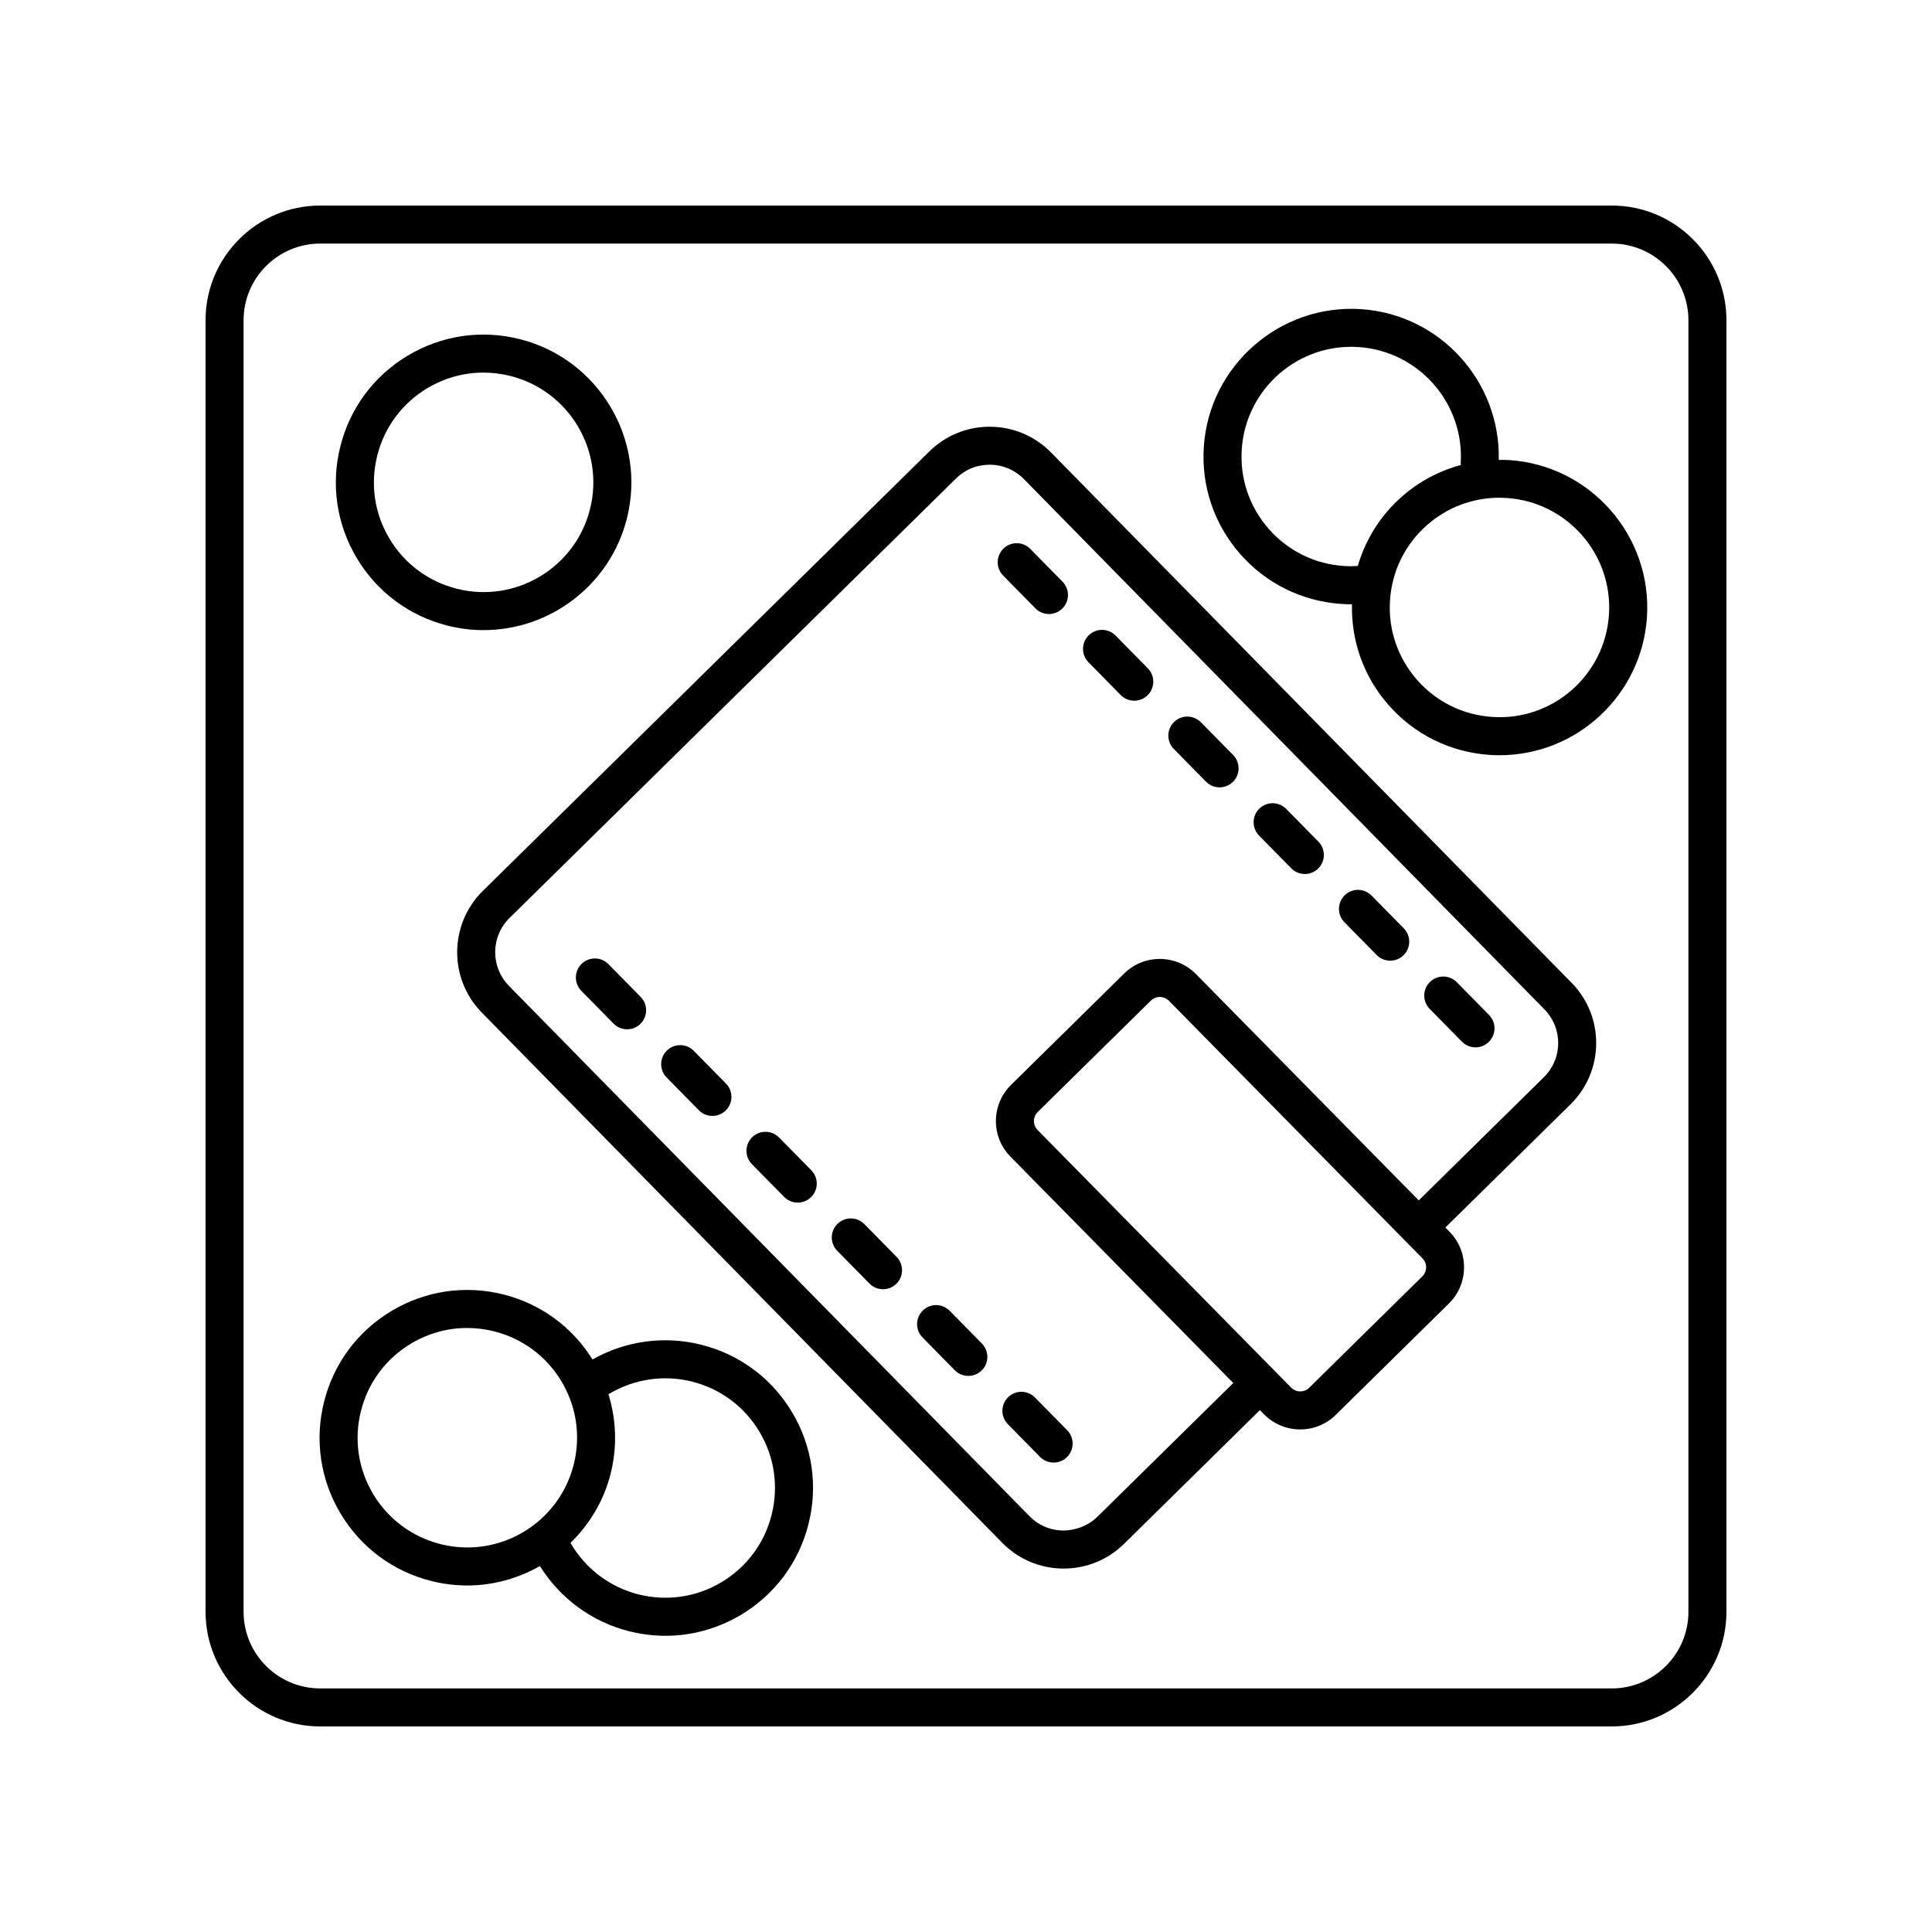
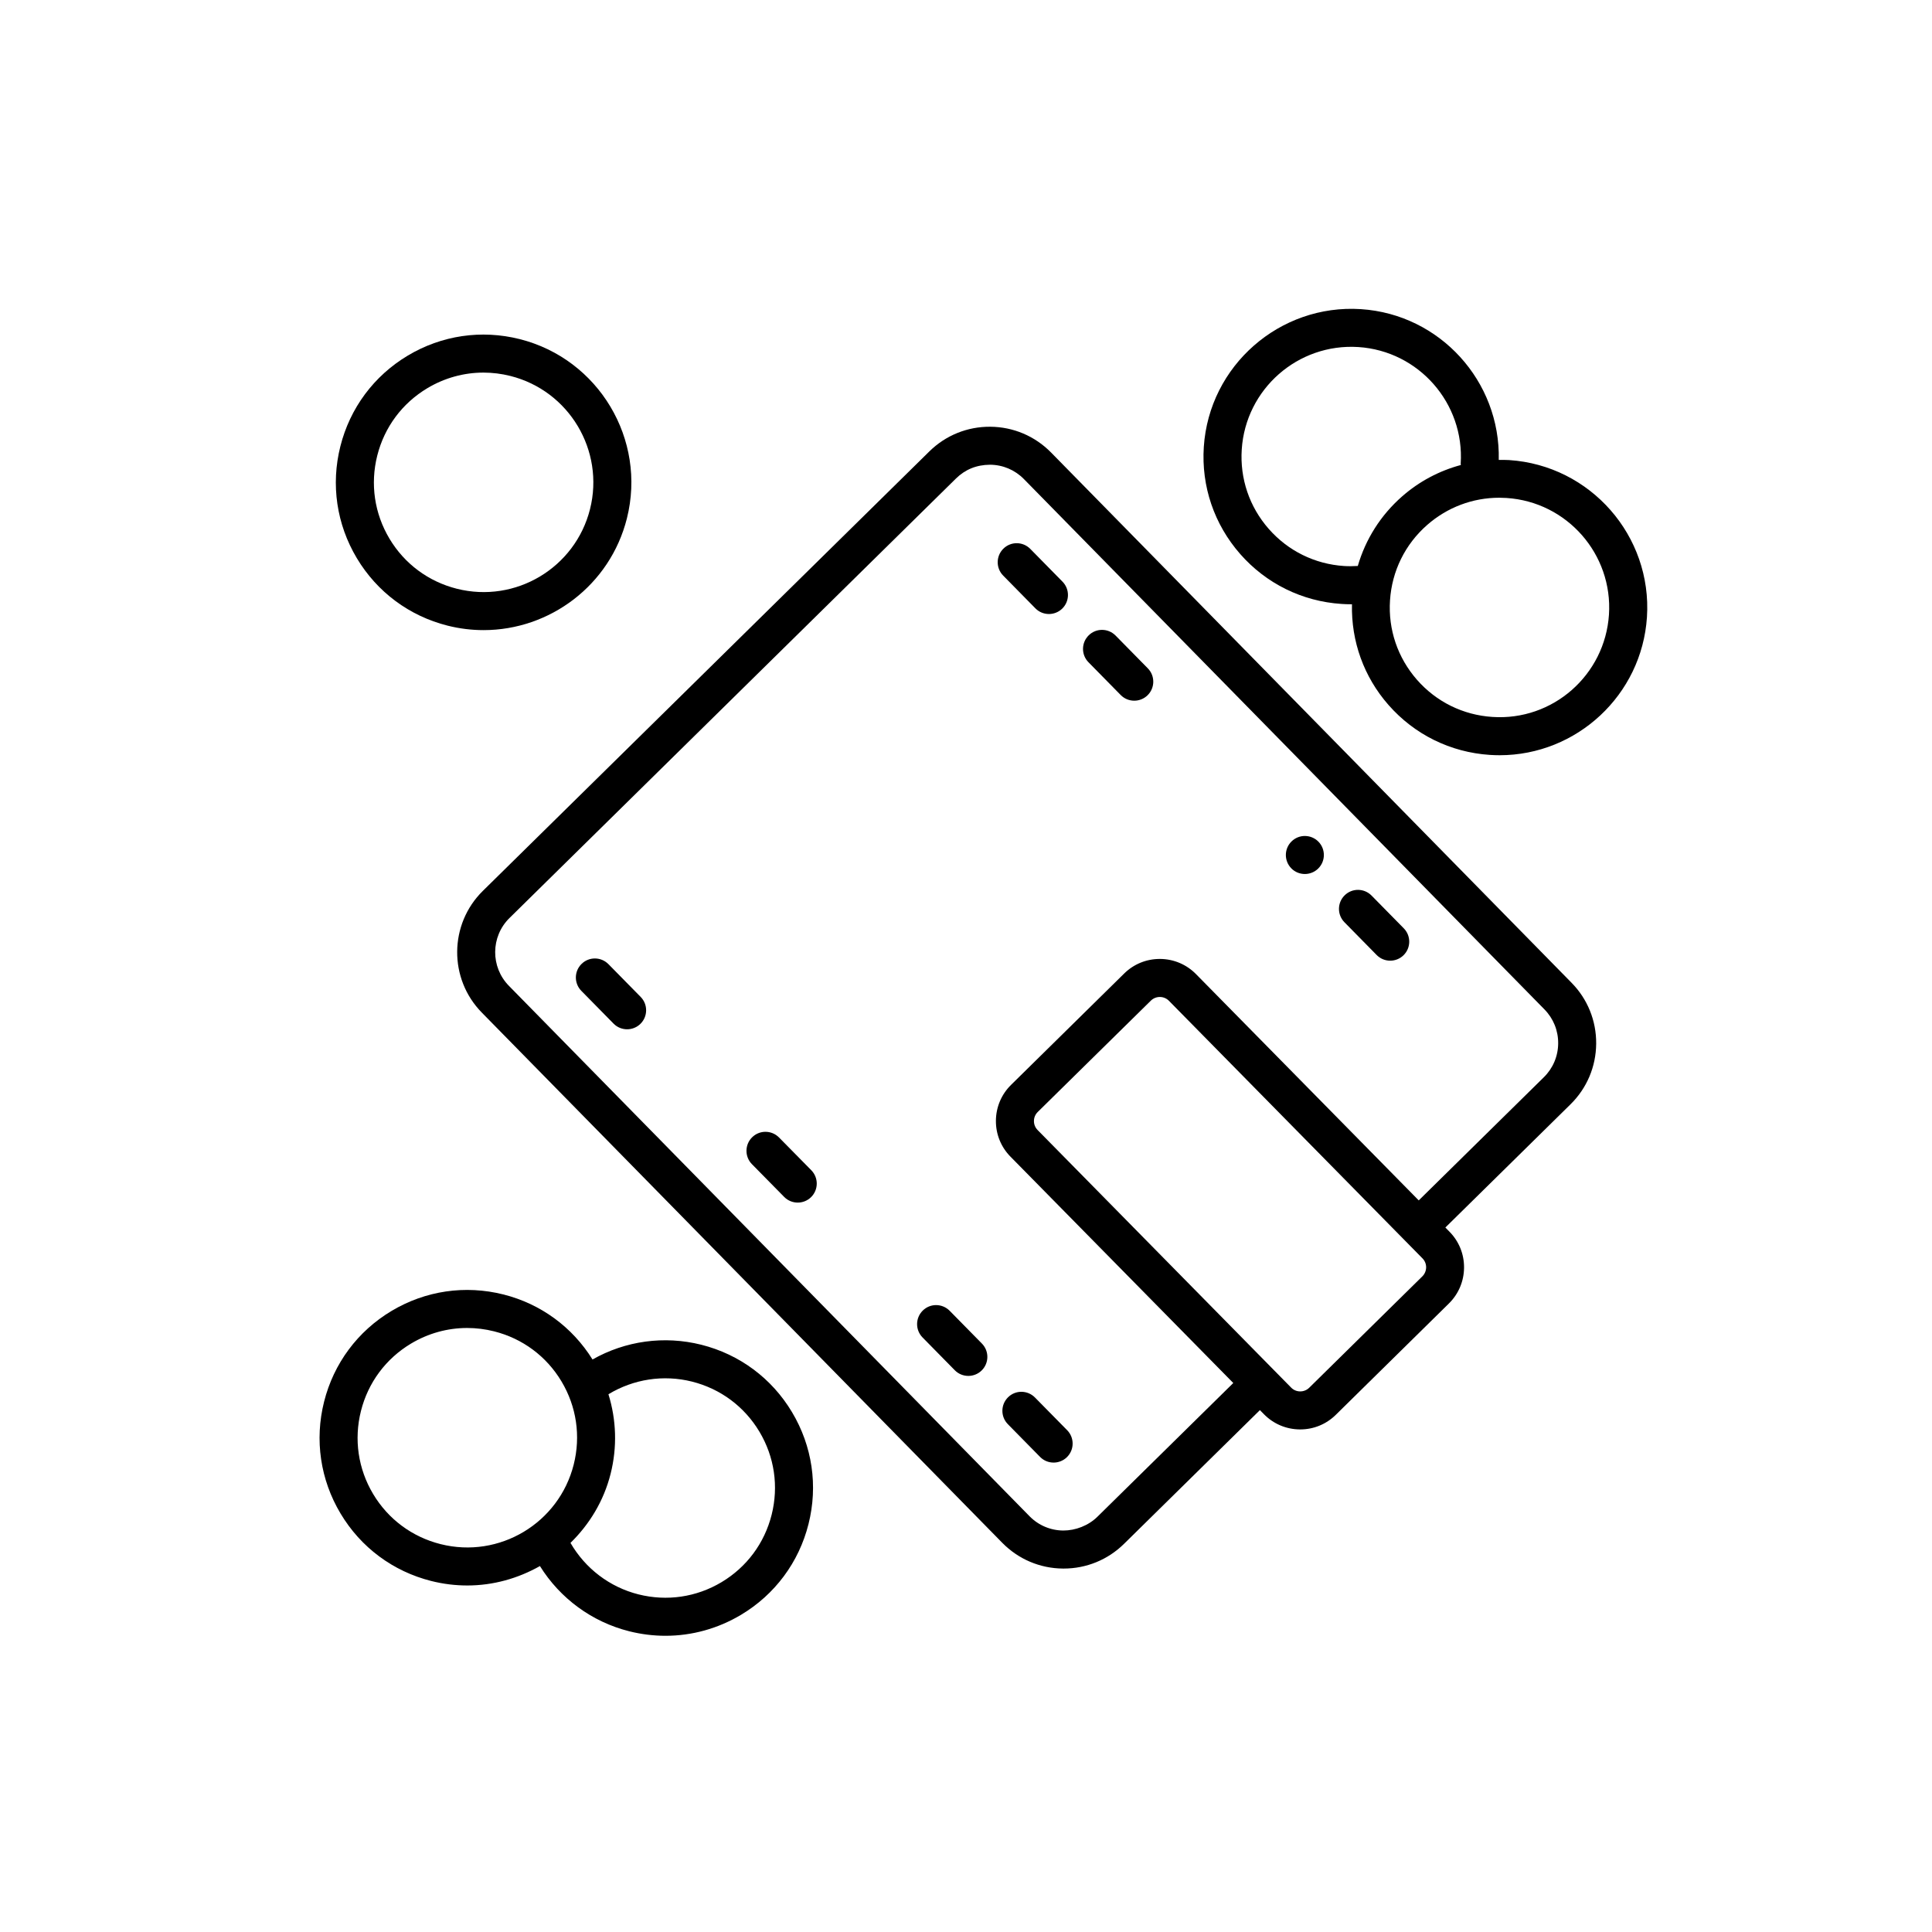
<svg xmlns="http://www.w3.org/2000/svg" fill="#000000" width="800px" height="800px" version="1.1" viewBox="144 144 512 512">
  <g>
    <path d="m271.69 412.35 137.94 140.53c4.277 4.336 9.98 6.758 16.07 6.805h0.188c6.019 0 11.695-2.324 15.992-6.551l36.008-35.438 1.078 1.098c2.523 2.562 5.894 3.988 9.492 4.019h0.105c3.559 0 6.906-1.371 9.441-3.871l29.965-29.5c2.562-2.519 3.988-5.891 4.019-9.488 0.031-3.598-1.344-6.992-3.871-9.551l-1.082-1.098 33.156-32.637c4.344-4.273 6.762-9.98 6.812-16.07 0.051-6.09-2.277-11.84-6.543-16.172l-137.94-140.53c-4.277-4.336-9.98-6.758-16.07-6.805-6.074-0.051-11.836 2.277-16.176 6.551l-118.32 116.46c-8.957 8.82-9.078 23.285-0.262 32.25zm249.23 69.914-29.965 29.5c-0.641 0.629-1.484 0.973-2.383 0.973h-0.023c-0.906-0.004-1.754-0.363-2.387-1.012l-4.613-4.684-62.57-63.57c-0.637-0.645-0.984-1.496-0.973-2.402 0.004-0.906 0.363-1.754 1.008-2.387l29.973-29.5c0.637-0.629 1.48-0.973 2.379-0.973h0.023c0.906 0.004 1.758 0.367 2.394 1.012l62.555 63.551c0.004 0.004 0.004 0.012 0.012 0.016 0.004 0.004 0.012 0.004 0.016 0.012l4.606 4.68c0.637 0.645 0.977 1.496 0.969 2.402-0.02 0.902-0.375 1.746-1.02 2.383zm-241.9-94.98 118.32-116.47c2.422-2.383 5.422-3.633 9.035-3.656 3.402 0.023 6.586 1.375 8.961 3.793l137.94 140.53c2.387 2.422 3.684 5.629 3.656 9.027-0.023 3.402-1.371 6.586-3.797 8.973l-33.156 32.637-59.027-59.969c-2.523-2.562-5.898-3.988-9.496-4.019h-0.105c-3.559 0-6.906 1.371-9.441 3.871l-29.965 29.5c-2.562 2.519-3.988 5.891-4.019 9.488s1.344 6.992 3.871 9.551l59.035 59.973-36.004 35.438c-2.422 2.383-5.824 3.652-9.035 3.656-3.402-0.023-6.586-1.375-8.961-3.793l-137.94-140.53c-4.941-5-4.875-13.078 0.125-18z" />
    <path d="m418.39 305.22c0.988 1.004 2.289 1.5 3.594 1.5 1.273 0 2.555-0.484 3.531-1.445 1.984-1.953 2.012-5.144 0.059-7.129l-8.543-8.688c-1.961-1.984-5.144-2.012-7.125-0.055-1.984 1.953-2.012 5.144-0.059 7.129z" />
    <path d="m441 328.19c0.988 1.004 2.289 1.5 3.594 1.5 1.273 0 2.555-0.484 3.531-1.445 1.984-1.953 2.012-5.144 0.059-7.129l-8.543-8.688c-1.961-1.984-5.144-2.012-7.125-0.055-1.984 1.953-2.012 5.144-0.059 7.129z" />
-     <path d="m463.61 351.16c0.988 1.004 2.289 1.5 3.594 1.5 1.273 0 2.555-0.484 3.531-1.449 1.984-1.949 2.004-5.144 0.059-7.125l-8.543-8.68c-1.961-1.98-5.144-2.012-7.125-0.055-1.984 1.949-2.004 5.144-0.059 7.125z" />
-     <path d="m486.21 374.12c0.988 1.004 2.289 1.5 3.594 1.5 1.273 0 2.555-0.484 3.531-1.449 1.984-1.949 2.004-5.144 0.059-7.125l-8.543-8.68c-1.961-1.98-5.144-2.012-7.125-0.055-1.984 1.949-2.004 5.144-0.059 7.125z" />
+     <path d="m486.21 374.12c0.988 1.004 2.289 1.5 3.594 1.5 1.273 0 2.555-0.484 3.531-1.449 1.984-1.949 2.004-5.144 0.059-7.125c-1.961-1.98-5.144-2.012-7.125-0.055-1.984 1.949-2.004 5.144-0.059 7.125z" />
    <path d="m508.83 397.09c0.988 1.004 2.289 1.5 3.594 1.5 1.273 0 2.555-0.484 3.531-1.445 1.984-1.953 2.012-5.144 0.059-7.129l-8.543-8.688c-1.961-1.98-5.144-2.012-7.125-0.055-1.984 1.953-2.012 5.144-0.059 7.129z" />
-     <path d="m531.43 420.06c0.988 1.004 2.289 1.5 3.594 1.5 1.273 0 2.555-0.484 3.531-1.445 1.984-1.953 2.012-5.144 0.059-7.129l-8.543-8.688c-1.961-1.984-5.144-2.012-7.125-0.055-1.984 1.953-2.012 5.144-0.059 7.129z" />
    <path d="m306.6 415.27c0.988 1.004 2.289 1.5 3.594 1.5 1.273 0 2.555-0.484 3.531-1.445 1.984-1.953 2.012-5.144 0.059-7.129l-8.543-8.688c-1.961-1.984-5.144-2.012-7.125-0.055-1.984 1.953-2.012 5.144-0.059 7.129z" />
-     <path d="m329.21 438.23c0.988 1.004 2.289 1.5 3.594 1.5 1.273 0 2.555-0.484 3.531-1.449 1.984-1.949 2.004-5.144 0.059-7.125l-8.543-8.68c-1.961-1.984-5.144-2.012-7.125-0.055-1.984 1.949-2.004 5.144-0.059 7.125z" />
    <path d="m351.82 461.2c0.988 1.004 2.289 1.5 3.594 1.5 1.273 0 2.555-0.484 3.535-1.449 1.98-1.953 2-5.144 0.055-7.125l-8.551-8.68c-1.961-1.984-5.144-2.012-7.129-0.055-1.98 1.953-2 5.144-0.055 7.125z" />
-     <path d="m374.42 484.16c0.988 1.004 2.289 1.5 3.594 1.5 1.273 0 2.555-0.484 3.531-1.445 1.984-1.953 2.012-5.144 0.059-7.129l-8.543-8.688c-1.961-1.984-5.144-2.012-7.125-0.055-1.984 1.953-2.012 5.144-0.059 7.129z" />
    <path d="m397.03 507.13c0.988 1.004 2.289 1.5 3.594 1.5 1.273 0 2.555-0.484 3.531-1.445 1.984-1.953 2.012-5.144 0.059-7.129l-8.543-8.688c-1.961-1.98-5.144-2.012-7.125-0.055-1.984 1.953-2.012 5.144-0.059 7.129z" />
    <path d="m419.63 530.1c0.988 1.004 2.289 1.5 3.594 1.5 1.273 0 2.555-0.484 3.531-1.449 1.984-1.949 2.004-5.144 0.059-7.125l-8.543-8.68c-1.961-1.98-5.144-2.012-7.125-0.055-1.984 1.949-2.004 5.144-0.059 7.125z" />
    <path d="m499.52 304.05c0.867 0.059 1.734 0.09 2.606 0.09 0.055 0 0.109-0.012 0.16-0.012-0.227 9.824 3.141 19.242 9.664 26.676 6.891 7.863 16.438 12.57 26.875 13.254 0.867 0.055 1.727 0.086 2.586 0.086 20.43 0 37.684-15.922 39.047-36.59 1.406-21.543-14.973-40.215-36.512-41.629-0.926-0.055-1.844-0.047-2.762-0.039 0.48-20.828-15.559-38.586-36.535-39.961-21.496-1.387-40.211 14.969-41.629 36.512-0.684 10.434 2.742 20.512 9.637 28.375 6.887 7.848 16.434 12.555 26.863 13.238zm43.758-28.078c16 1.047 28.164 14.914 27.113 30.914-1.055 15.996-14.867 28.199-30.914 27.109-7.75-0.508-14.836-4-19.961-9.84-5.117-5.84-7.664-13.324-7.148-21.074 0.508-7.75 4-14.836 9.84-19.957 5.352-4.691 12.078-7.219 19.129-7.219 0.648 0.008 1.297 0.027 1.941 0.066zm-39.293-40c16 1.047 28.164 14.914 27.113 30.914-0.012 0.121 0.047 0.227 0.047 0.344-5.699 1.535-11.008 4.316-15.578 8.328-5.68 4.977-9.68 11.352-11.738 18.43-1.215 0.07-2.43 0.09-3.641 0.012-7.75-0.508-14.836-4-19.961-9.84s-7.664-13.32-7.152-21.07c1.047-16 14.887-28.156 30.91-27.117z" />
    <path d="m262.61 309.8c3.195 0.805 6.398 1.188 9.551 1.188 17.516 0 33.504-11.859 37.973-29.598 5.269-20.934-7.473-42.25-28.41-47.523-10.168-2.555-20.676-0.996-29.648 4.363-8.973 5.367-15.324 13.906-17.875 24.047-2.555 10.141-1.004 20.672 4.363 29.645 5.367 8.977 13.91 15.324 24.047 17.879zm-18.633-45.066c1.895-7.531 6.609-13.875 13.273-17.859 4.57-2.731 9.68-4.133 14.867-4.133 2.383 0 4.777 0.297 7.148 0.891 15.547 3.914 25.008 19.746 21.098 35.293-3.91 15.543-19.711 25.023-35.293 21.098-7.531-1.895-13.875-6.609-17.859-13.273-3.981-6.664-5.129-14.48-3.234-22.016z" />
    <path d="m258.29 562.98c3.195 0.805 6.398 1.188 9.551 1.188 6.863 0 13.453-1.867 19.246-5.148 5.336 8.57 13.766 14.793 23.652 17.281 3.195 0.801 6.418 1.199 9.621 1.199 6.992 0 13.875-1.891 20.027-5.562 8.973-5.367 15.324-13.906 17.875-24.047 2.555-10.141 1.004-20.672-4.363-29.645-5.359-8.977-13.906-15.324-24.043-17.875-9.855-2.473-20.121-1.031-28.832 3.906-5.379-8.625-13.723-14.742-23.613-17.23-10.168-2.555-20.676-0.996-29.648 4.363-8.973 5.367-15.324 13.906-17.875 24.047-2.555 10.141-1.004 20.672 4.363 29.645 5.359 8.977 13.898 15.328 24.039 17.879zm69.105-52.84c7.531 1.895 13.875 6.609 17.859 13.273 3.984 6.664 5.133 14.484 3.238 22.016s-6.609 13.875-13.273 17.859c-6.664 3.984-14.473 5.133-22.016 3.238-7.644-1.926-14.098-6.867-18.02-13.645 4.992-4.875 8.812-11.07 10.637-18.32 1.777-7.055 1.523-14.289-0.578-21.07 6.629-4.016 14.57-5.254 22.152-3.352zm-87.738 7.781c1.895-7.531 6.609-13.875 13.273-17.859 4.57-2.731 9.68-4.133 14.867-4.133 2.383 0 4.781 0.297 7.148 0.891 7.531 1.895 13.875 6.609 17.859 13.273s5.133 14.484 3.238 22.016c-3.91 15.543-19.711 25.027-35.293 21.098-7.531-1.895-13.875-6.609-17.859-13.273-3.988-6.664-5.129-14.488-3.234-22.012z" />
-     <path d="m228.86 601.52h342.28c16.75 0 30.383-13.633 30.383-30.383v-342.28c0-16.758-13.633-30.383-30.383-30.383h-342.28c-16.75 0-30.383 13.633-30.383 30.383v342.28c0 16.754 13.633 30.387 30.383 30.387zm-20.309-372.66c0-11.199 9.113-20.309 20.309-20.309h342.28c11.199 0 20.309 9.113 20.309 20.309v342.28c0 11.199-9.113 20.309-20.309 20.309h-342.28c-11.199 0-20.309-9.113-20.309-20.309z" />
  </g>
</svg>